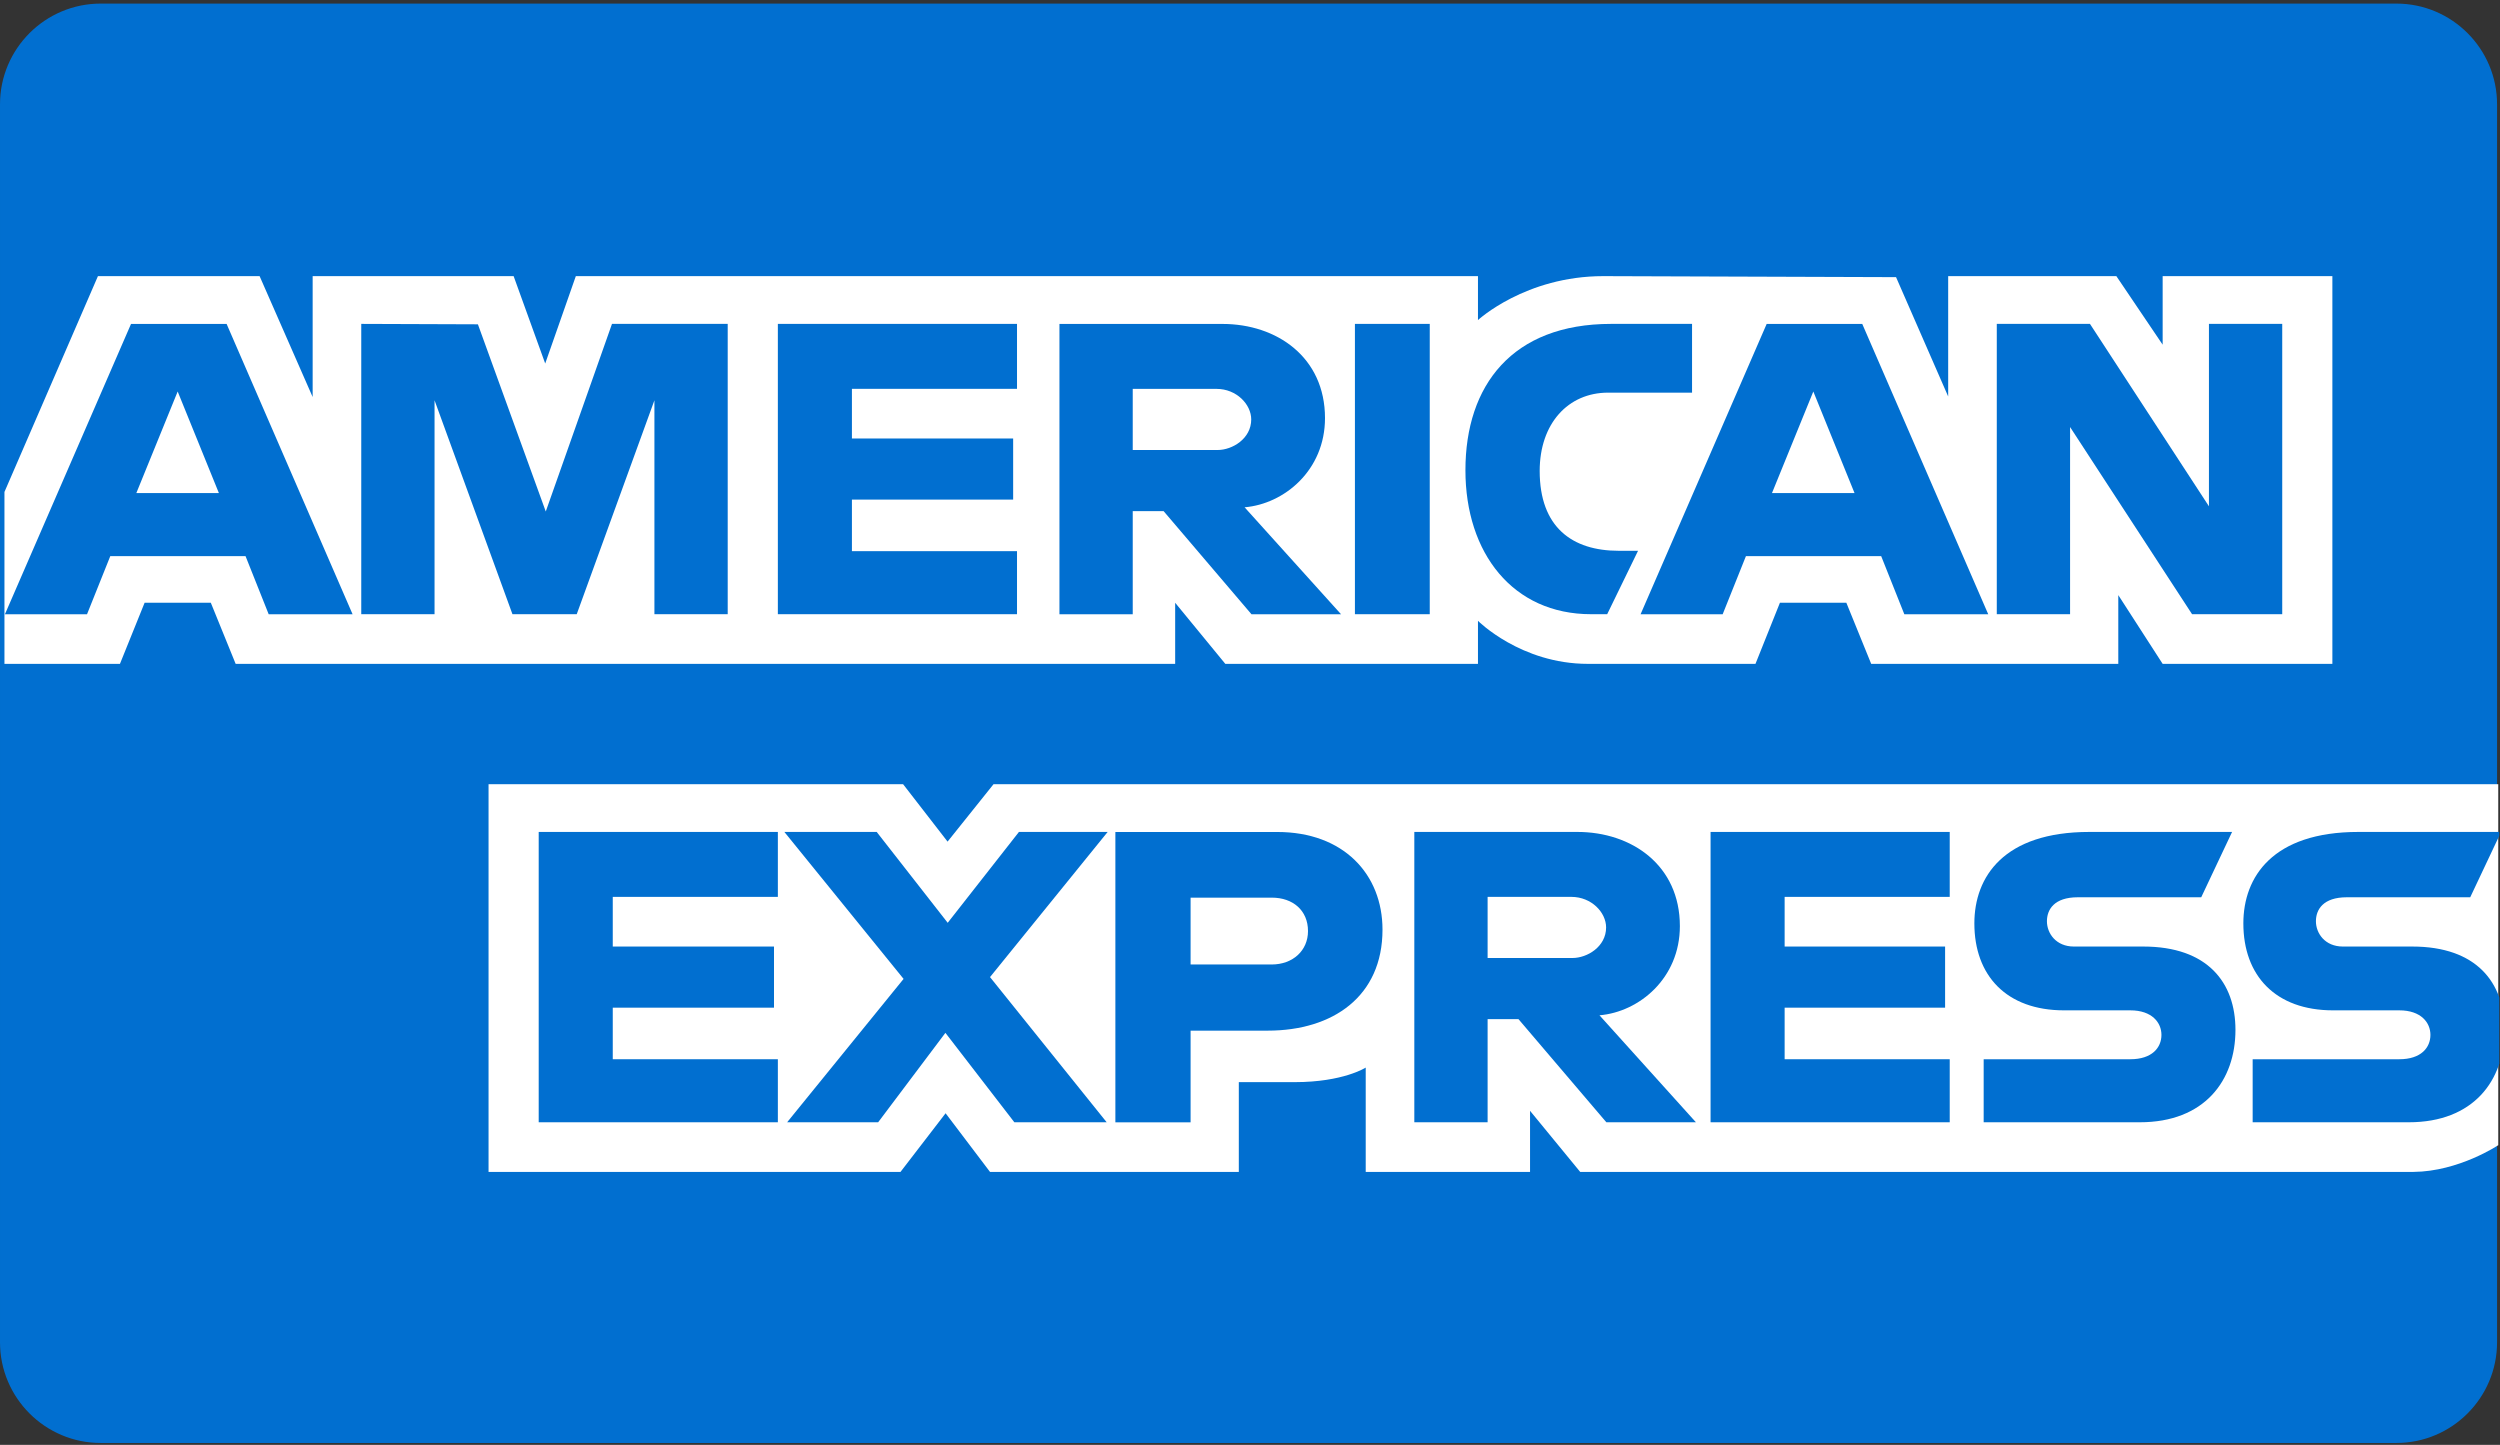
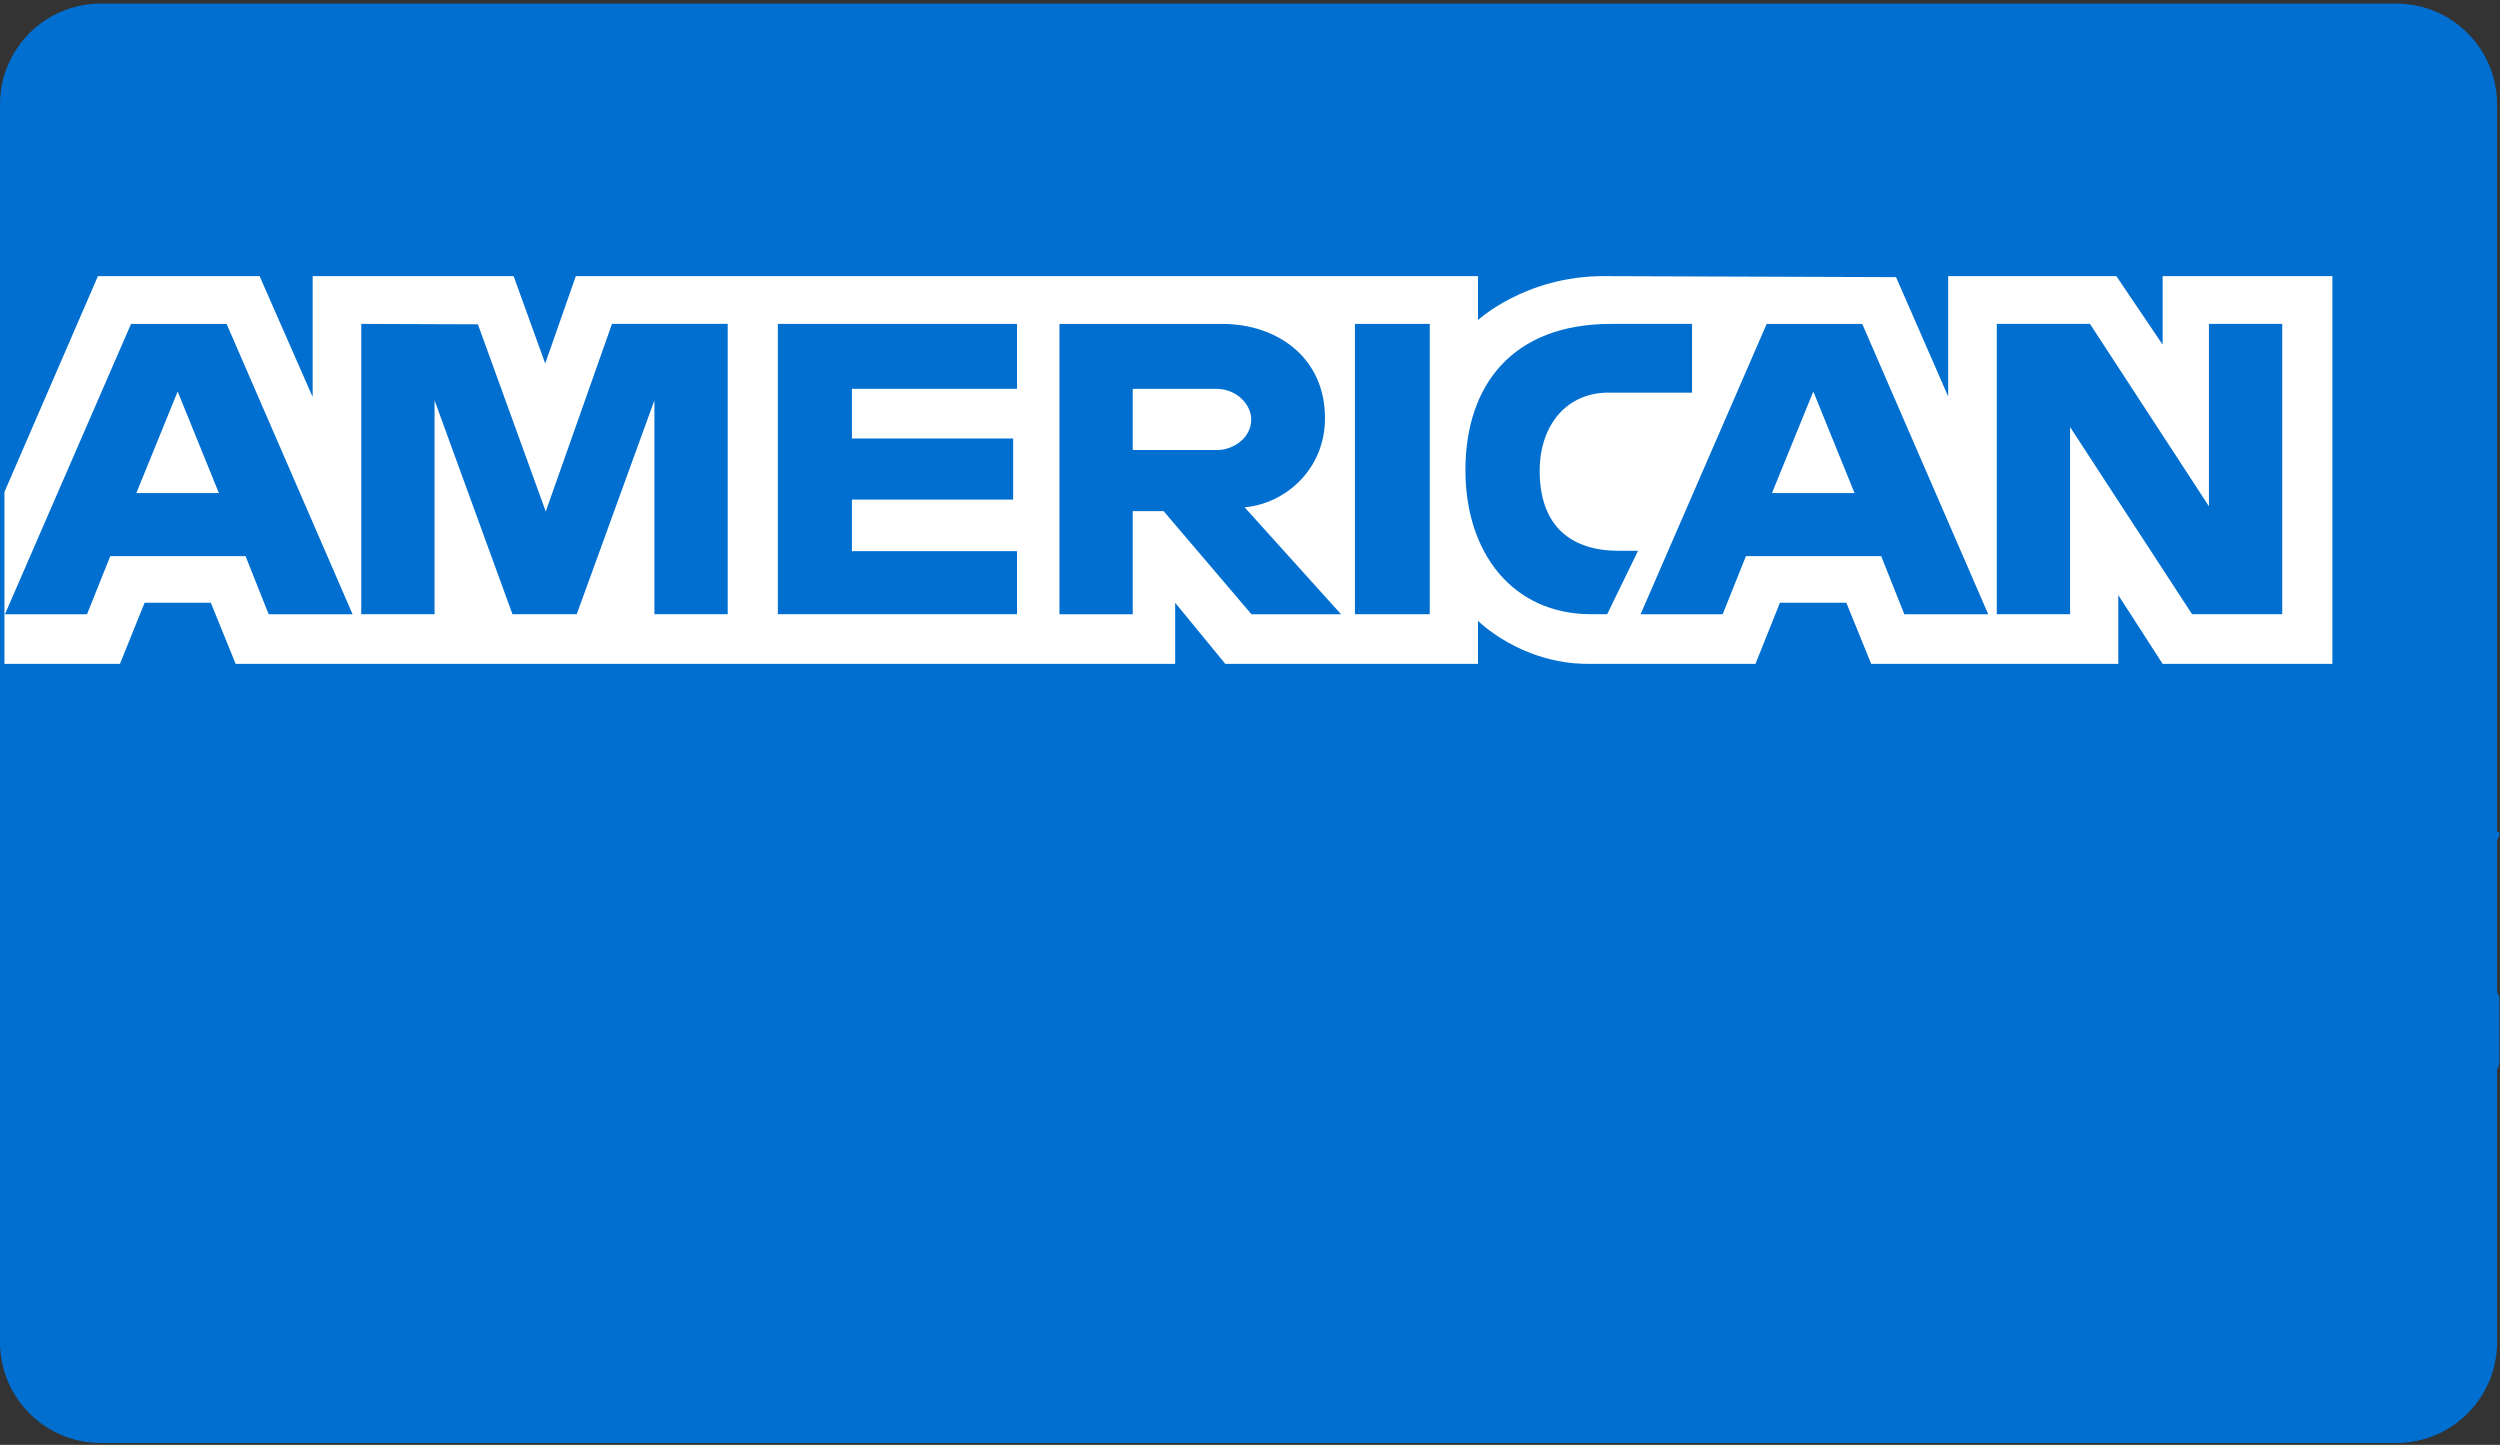
<svg xmlns="http://www.w3.org/2000/svg" xmlns:ns1="http://www.serif.com/" width="100%" height="100%" viewBox="0 0 635 367" version="1.1" xml:space="preserve" style="fill-rule:evenodd;clip-rule:evenodd;stroke-linejoin:round;stroke-miterlimit:2;">
  <rect x="0" y="0" width="635" height="367" fill="#333333" stroke="none" />
  <g id="Artboard3" transform="matrix(1,0,0,1,-0.557,0.086)">
-     <rect x="0.557" y="-0.086" width="634.811" height="366.73" style="fill:none;" />
    <clipPath id="_clip1">
      <rect x="0.557" y="-0.086" width="634.811" height="366.73" />
    </clipPath>
    <g clip-path="url(#_clip1)">
      <g id="Artboard2" transform="matrix(1,0,0,0.995,1.116,-6.162)">
        <g transform="matrix(1,0,0,1.005,-0.558,7.108)">
          <path d="M634.254,25.507C634.254,11.381 622.786,-0.086 608.661,-0.086L25.593,-0.086C11.468,-0.086 -0,11.381 -0,25.507L-0,339.936C-0,354.061 11.468,365.529 25.593,365.529L608.661,365.529C622.786,365.529 634.254,354.061 634.254,339.936L634.254,25.507Z" style="fill:rgb(1,111,208);" />
        </g>
        <rect x="-0.558" y="7.108" width="1005.32" height="366.901" style="fill:none;" />
        <g transform="matrix(0.635,0,0,0.632,0.383,-134.573)">
          <g id="Artboard1">
            <rect x="-3.703" y="323.853" width="1007.41" height="379.477" style="fill:none;" />
            <g id="Layer-1" ns1:id="Layer 1" transform="matrix(1,0,0,1,-55.203,-1001.49)">
-               <path id="path3082" d="M249.14,1697.44L249.14,1540.84L414.96,1540.84L432.751,1564.03L451.13,1540.84L1053.02,1540.84L1053.02,1686.64C1053.02,1686.64 1037.28,1697.29 1019.07,1697.44L685.795,1697.44L665.737,1672.76L665.737,1697.44L600.007,1697.44L600.007,1655.3C600.007,1655.3 591.028,1661.18 571.617,1661.18L549.244,1661.18L549.244,1697.44L449.724,1697.44L431.958,1673.75L413.92,1697.44L249.14,1697.44Z" style="fill:white;fill-rule:nonzero;" />
              <path id="path3080" d="M55.5,1422.8L92.893,1335.62L157.561,1335.62L178.782,1384.45L178.782,1335.62L259.169,1335.62L271.802,1370.92L284.049,1335.62L644.907,1335.62L644.907,1353.37C644.907,1353.37 663.877,1335.62 695.053,1335.62L812.138,1336.03L832.992,1384.23L832.992,1335.62L900.265,1335.62L918.78,1363.31L918.78,1335.62L986.67,1335.62L986.67,1492.23L918.78,1492.23L901.036,1464.46L901.036,1492.23L802.198,1492.23L792.258,1467.55L765.687,1467.55L755.909,1492.23L688.881,1492.23C662.055,1492.23 644.907,1474.85 644.907,1474.85L644.907,1492.23L543.843,1492.23L523.785,1467.55L523.785,1492.23L147.981,1492.23L138.048,1467.55L111.561,1467.55L101.699,1492.23L55.5,1492.23L55.5,1422.8Z" style="fill:white;fill-rule:nonzero;" />
              <path id="path3046" d="M106.128,1354.93L55.693,1472.19L88.529,1472.19L97.835,1448.71L151.934,1448.71L161.192,1472.19L194.751,1472.19L144.364,1354.93L106.128,1354.93ZM124.788,1382.22L141.278,1423.25L108.25,1423.25L124.788,1382.22Z" style="fill:rgb(1,111,208);fill-rule:nonzero;" />
              <path id="path3048" d="M198.223,1472.17L198.223,1354.91L244.884,1355.08L272.024,1430.69L298.515,1354.91L344.803,1354.91L344.803,1472.17L315.487,1472.17L315.487,1385.77L284.411,1472.17L258.701,1472.17L227.539,1385.77L227.539,1472.17L198.223,1472.17Z" style="fill:rgb(1,111,208);fill-rule:nonzero;" />
              <path id="path3050" d="M364.861,1472.17L364.861,1354.91L460.524,1354.91L460.524,1381.14L394.486,1381.14L394.486,1401.2L458.981,1401.2L458.981,1425.88L394.486,1425.88L394.486,1446.71L460.524,1446.71L460.524,1472.17L364.861,1472.17Z" style="fill:rgb(1,111,208);fill-rule:nonzero;" />
              <path id="path3052" d="M477.497,1354.93L477.497,1472.19L506.813,1472.19L506.813,1430.53L519.156,1430.53L554.307,1472.19L590.132,1472.19L551.558,1428.99C567.389,1427.65 583.719,1414.07 583.719,1392.97C583.719,1368.3 564.351,1354.93 542.734,1354.93L477.497,1354.93ZM506.813,1381.16L540.324,1381.16C548.362,1381.16 554.21,1387.45 554.21,1393.5C554.21,1401.29 546.633,1405.85 540.758,1405.85L506.813,1405.85L506.813,1381.16Z" style="fill:rgb(1,111,208);fill-rule:nonzero;" />
              <rect id="path3054" x="595.687" y="1354.91" width="29.933" height="117.264" style="fill:rgb(1,111,208);" />
              <path id="path3056" d="M696.595,1472.17L690.134,1472.17C658.873,1472.17 639.892,1447.54 639.892,1414.02C639.892,1379.67 658.66,1354.91 698.138,1354.91L730.54,1354.91L730.54,1382.68L696.954,1382.68C680.928,1382.68 669.594,1395.19 669.594,1414.31C669.594,1437.02 682.554,1446.56 701.224,1446.56L708.939,1446.56L696.595,1472.17Z" style="fill:rgb(1,111,208);fill-rule:nonzero;" />
              <path id="path3058" d="M760.387,1354.93L709.952,1472.19L742.788,1472.19L752.093,1448.71L806.193,1448.71L815.451,1472.19L849.01,1472.19L798.623,1354.93L760.387,1354.93ZM779.047,1382.22L795.537,1423.25L762.508,1423.25L779.047,1382.22Z" style="fill:rgb(1,111,208);fill-rule:nonzero;" />
              <path id="path3060" d="M852.433,1472.17L852.433,1354.91L889.705,1354.91L937.296,1428.59L937.296,1354.91L966.612,1354.91L966.612,1472.17L930.545,1472.17L881.749,1396.57L881.749,1472.17L852.433,1472.17Z" style="fill:rgb(1,111,208);fill-rule:nonzero;" />
              <path id="path3062" d="M269.199,1677.39L269.199,1560.12L364.861,1560.12L364.861,1586.35L298.823,1586.35L298.823,1606.41L363.318,1606.41L363.318,1631.1L298.823,1631.1L298.823,1651.93L364.861,1651.93L364.861,1677.39L269.199,1677.39Z" style="fill:rgb(1,111,208);fill-rule:nonzero;" />
              <path id="path3064" d="M737.947,1677.39L737.947,1560.12L833.609,1560.12L833.609,1586.35L767.571,1586.35L767.571,1606.41L831.758,1606.41L831.758,1631.1L767.571,1631.1L767.571,1651.93L833.609,1651.93L833.609,1677.39L737.947,1677.39Z" style="fill:rgb(1,111,208);fill-rule:nonzero;" />
              <path id="path3066" d="M368.574,1677.39L415.152,1619.48L367.465,1560.12L404.399,1560.12L432.799,1596.82L461.296,1560.12L496.784,1560.12L449.724,1618.75L496.387,1677.39L459.459,1677.39L431.883,1641.27L404.978,1677.39L368.574,1677.39Z" style="fill:rgb(1,111,208);fill-rule:nonzero;" />
              <path id="path3068" d="M499.869,1560.14L499.869,1677.41L529.957,1677.41L529.957,1640.38L560.816,1640.38C586.927,1640.38 606.719,1626.52 606.719,1599.58C606.719,1577.27 591.196,1560.14 564.625,1560.14L499.869,1560.14ZM529.957,1586.66L562.455,1586.66C570.891,1586.66 576.92,1591.83 576.92,1600.16C576.92,1607.99 570.921,1613.66 562.359,1613.66L529.957,1613.66L529.957,1586.66Z" style="fill:rgb(1,111,208);fill-rule:nonzero;" />
              <path id="path3072" d="M619.448,1560.12L619.448,1677.39L648.764,1677.39L648.764,1635.73L661.108,1635.73L696.258,1677.39L732.083,1677.39L693.51,1634.18C709.34,1632.85 725.67,1619.26 725.67,1598.16C725.67,1573.49 706.302,1560.12 684.686,1560.12L619.448,1560.12ZM648.764,1586.35L682.275,1586.35C690.314,1586.35 696.162,1592.64 696.162,1598.69C696.162,1606.49 688.585,1611.04 682.709,1611.04L648.764,1611.04L648.764,1586.35Z" style="fill:rgb(1,111,208);fill-rule:nonzero;" />
              <path id="path3074" d="M847.187,1677.39L847.187,1651.93L905.858,1651.93C914.539,1651.93 918.298,1647.24 918.298,1642.09C918.298,1637.16 914.551,1632.18 905.858,1632.18L879.345,1632.18C856.3,1632.18 843.465,1618.14 843.465,1597.06C843.465,1578.25 855.218,1560.12 889.464,1560.12L946.553,1560.12L934.21,1586.51L884.835,1586.51C875.397,1586.51 872.492,1591.46 872.492,1596.19C872.492,1601.05 876.082,1606.41 883.292,1606.41L911.065,1606.41C936.756,1606.41 947.903,1620.98 947.903,1640.07C947.903,1660.58 935.481,1677.39 909.667,1677.39L847.187,1677.39Z" style="fill:rgb(1,111,208);fill-rule:nonzero;" />
              <path id="path3076" d="M954.784,1677.39L954.784,1651.93L1013.46,1651.93C1022.14,1651.93 1025.89,1647.24 1025.89,1642.09C1025.89,1637.16 1022.15,1632.18 1013.46,1632.18L986.942,1632.18C963.896,1632.18 951.062,1618.14 951.062,1597.06C951.062,1578.25 962.815,1560.12 997.061,1560.12L1054.15,1560.12L1041.81,1586.51L992.432,1586.51C982.994,1586.51 980.088,1591.46 980.088,1596.19C980.088,1601.05 983.679,1606.41 990.889,1606.41L1018.66,1606.41C1044.35,1606.41 1055.5,1620.98 1055.5,1640.07C1055.5,1660.58 1043.08,1677.39 1017.26,1677.39L954.784,1677.39Z" style="fill:rgb(1,111,208);fill-rule:nonzero;" />
            </g>
          </g>
        </g>
      </g>
    </g>
  </g>
</svg>